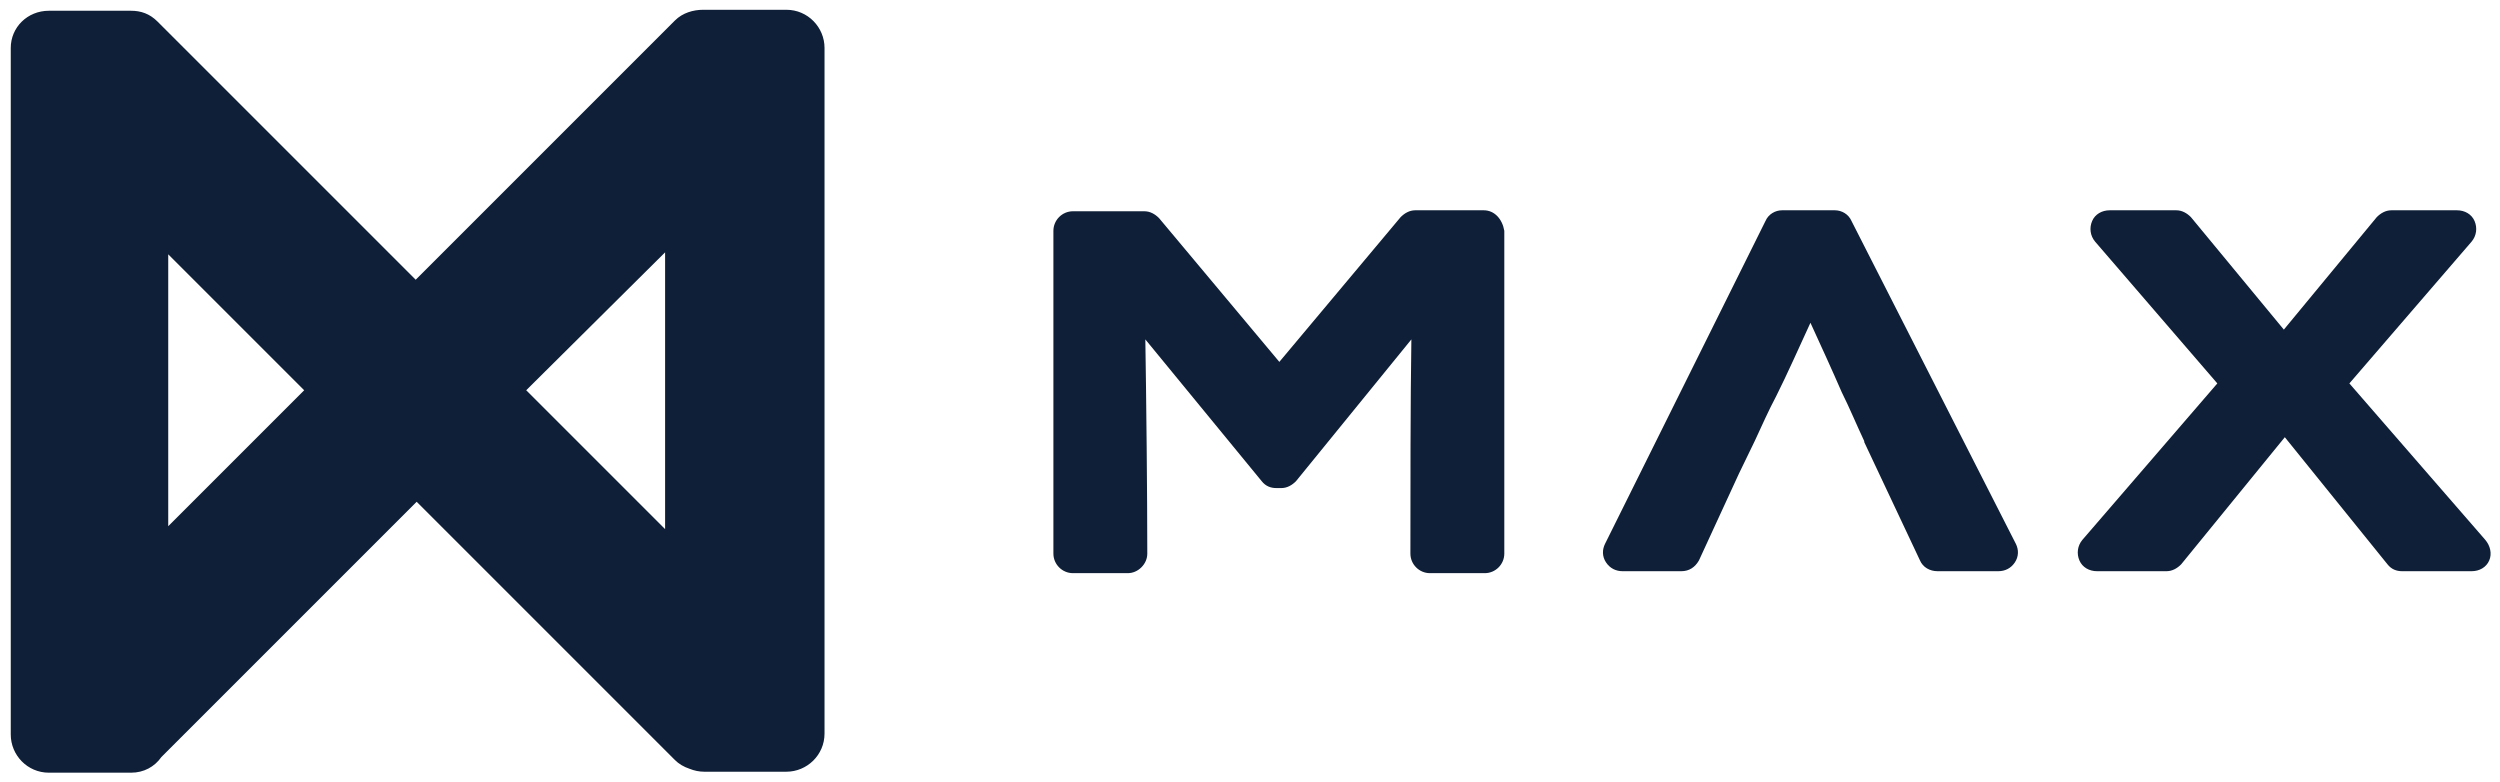
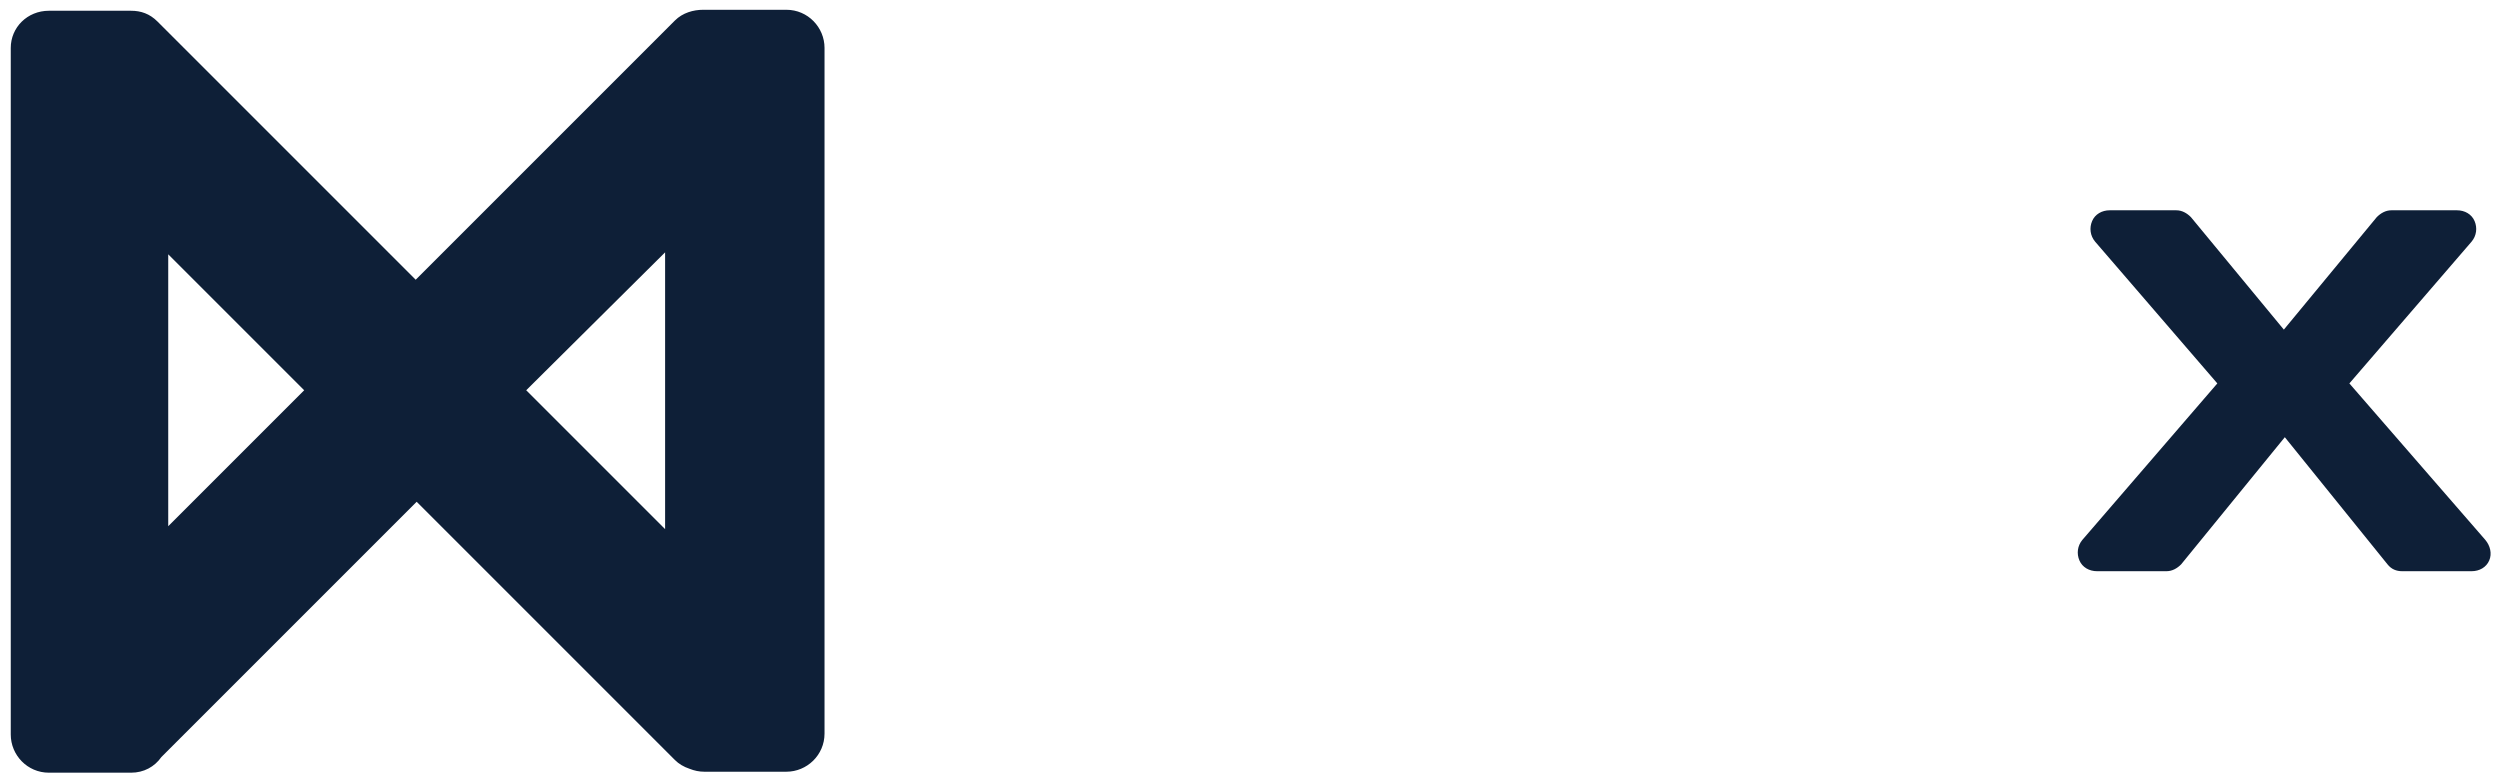
<svg xmlns="http://www.w3.org/2000/svg" version="1.1" id="Layer_1" x="0px" y="0px" viewBox="0 0 255.6 80" style="enable-background:new 0 0 255.6 80;" xml:space="preserve">
  <style type="text/css">
	.st0{fill:#0E1F37;}
</style>
  <path class="st0" d="M1.1,4.9v70.2c0,2.1,1.7,3.9,3.9,3.9h8.4c1.3,0,2.4-0.6,3.1-1.6l26.1-26.1l26.4,26.4c0.4,0.4,0.9,0.7,1.5,0.9  c0.5,0.2,1,0.3,1.5,0.3h8.4c2.1,0,3.9-1.7,3.9-3.9V4.9c0-2.1-1.7-3.9-3.9-3.9h-8.4c0,0-0.1,0-0.1,0c-1,0-2.1,0.3-2.9,1.1L42.5,28.6  L16.1,2.2c-0.8-0.8-1.7-1.1-2.7-1.1c0,0,0,0,0,0H5C2.8,1.1,1.1,2.8,1.1,4.9z M53.8,39.9L68,25.8v28.3L53.8,39.9z M17.2,26l13.9,13.9  L17.2,53.8V26z" />
  <g>
-     <path class="st0" d="M151.7,21.5h-7c-0.6,0-1.1,0.3-1.5,0.7L130.8,37l-12.3-14.7c-0.4-0.4-0.9-0.7-1.5-0.7h-7.3c-1.1,0-2,0.9-2,2   v33c0,1.1,0.9,2,2,2h5.6c0.5,0,1-0.2,1.4-0.6c0.4-0.4,0.6-0.9,0.6-1.4c0-5.9-0.1-15.7-0.2-21.9l11.9,14.5c0.4,0.5,0.9,0.7,1.5,0.7   h0.5c0.6,0,1.1-0.3,1.5-0.7l11.8-14.5c-0.1,6.1-0.1,15.9-0.1,21.9c0,1.1,0.9,2,2,2h5.6c1.1,0,2-0.9,2-2v-33   C153.6,22.4,152.8,21.5,151.7,21.5z" />
-     <path class="st0" d="M189.3,22.6c-0.3-0.7-1-1.1-1.7-1.1h-5.4c-0.7,0-1.4,0.4-1.7,1.1l-16.4,33c-0.3,0.6-0.3,1.3,0.1,1.9   c0.4,0.6,1,0.9,1.7,0.9h6c0.8,0,1.4-0.4,1.8-1.1l4.1-8.9l1.6-3.3c0.7-1.5,1.4-3.1,2.2-4.6c1.2-2.4,2.3-4.9,3.5-7.5   c1.1,2.4,2.2,4.8,3.2,7.1c0.8,1.6,1.5,3.3,2.3,5c0,0,0,0,0,0.1l5.7,12.1c0.3,0.7,1,1.1,1.8,1.1h6.2c0.7,0,1.3-0.3,1.7-0.9   c0.4-0.6,0.4-1.3,0.1-1.9L189.3,22.6z" />
    <path class="st0" d="M254.1,55.2l-13.9-16l12.5-14.5c0.5-0.6,0.6-1.4,0.3-2.1c-0.3-0.7-1-1.1-1.8-1.1h-6.7c-0.6,0-1.1,0.3-1.5,0.7   l-9.5,11.5L224,22.2c-0.4-0.4-0.9-0.7-1.5-0.7h-6.8c-0.8,0-1.5,0.4-1.8,1.1c-0.3,0.7-0.2,1.5,0.3,2.1l12.5,14.5l-13.8,16   c-0.5,0.6-0.6,1.4-0.3,2.1c0.3,0.7,1,1.1,1.8,1.1h7.1c0.6,0,1.1-0.3,1.5-0.7l10.6-13l10.5,13c0.4,0.5,0.9,0.7,1.5,0.7h7.1   c0.8,0,1.5-0.4,1.8-1.1C254.8,56.6,254.6,55.8,254.1,55.2z" />
  </g>
</svg>